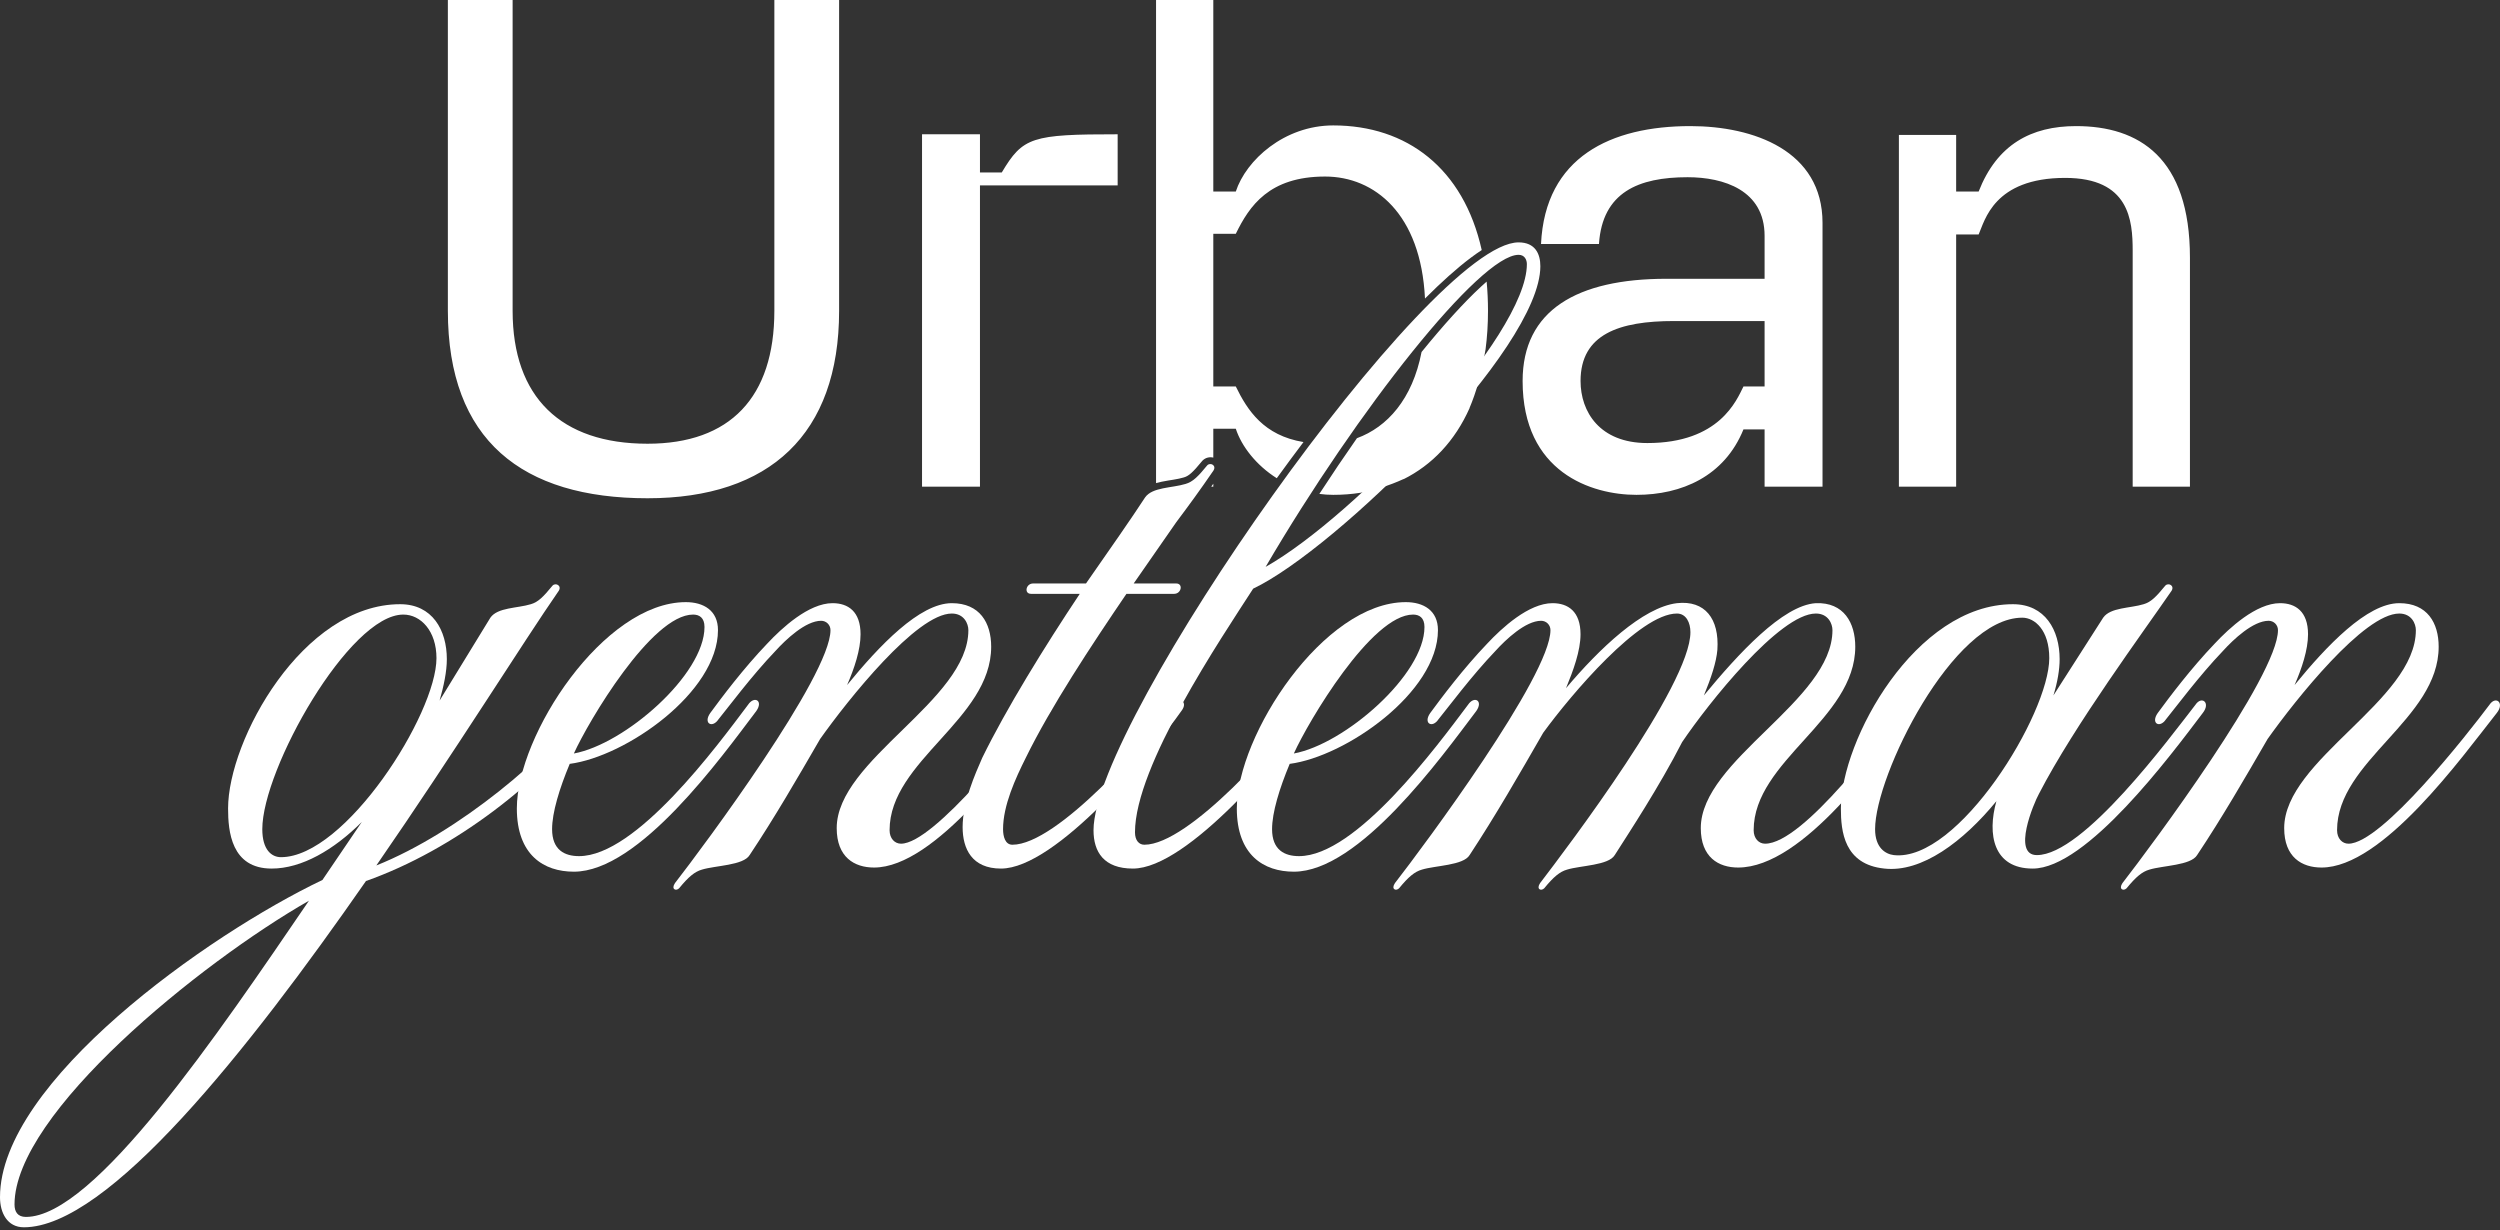
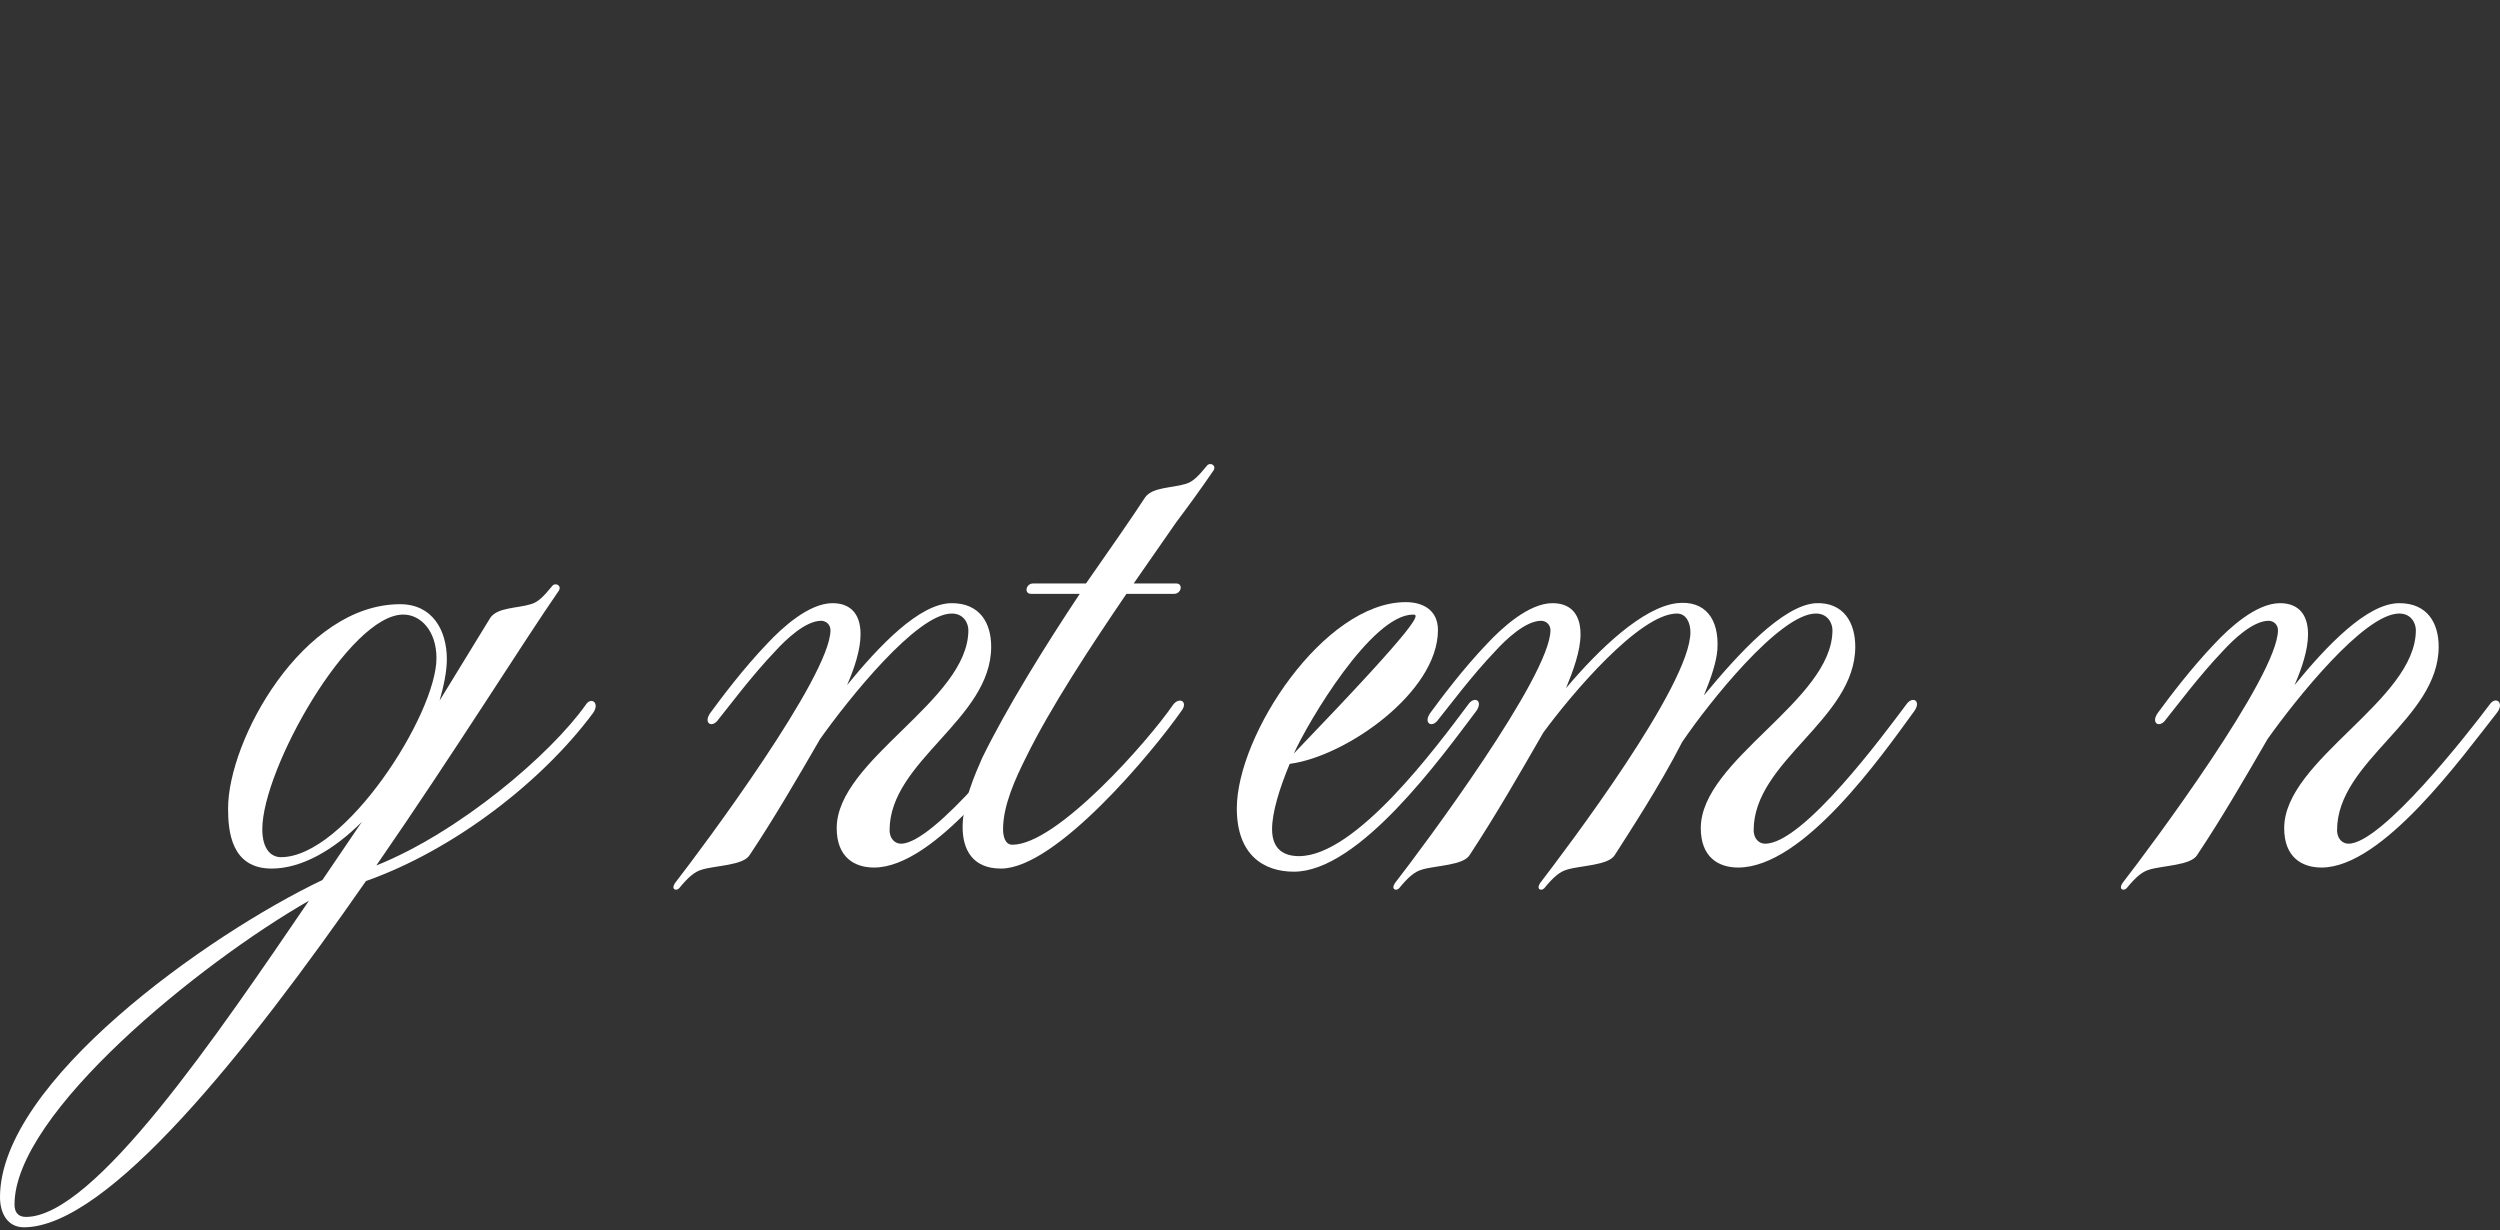
<svg xmlns="http://www.w3.org/2000/svg" width="510" height="251" viewBox="0 0 510 251" fill="none">
  <rect x="0" y="0" width="510" height="251" fill="#333333" stroke="none" />
  <path d="M91.155 134.467C91.155 137.005 90.521 139.966 89.675 142.927L100.038 126.007C101.519 123.892 105.537 124.104 108.287 123.258C109.767 122.835 110.825 121.777 112.728 119.451C113.362 118.816 114.631 119.451 113.997 120.508C106.806 130.871 92.847 153.29 76.773 176.555C93.693 169.787 112.305 153.925 119.496 143.773C120.553 142.081 122.457 143.35 120.976 145.465C110.613 159.424 92.636 173.382 74.659 179.727C50.548 214.413 21.996 250.367 4.864 250.367C1.48 250.367 0 247.406 0 244.234C0 220.758 42.299 190.725 65.776 179.516L73.812 167.672C68.102 173.382 61.546 177.189 55.412 177.189C47.164 177.189 46.529 169.575 46.529 164.922C46.529 150.964 61.757 123.258 81.638 123.258C88.194 123.258 91.155 128.545 91.155 134.467ZM53.509 169.152C53.509 173.382 55.412 174.863 57.316 174.863C70.429 174.863 89.04 145.676 89.04 134.255C89.04 128.756 85.868 125.373 82.272 125.373C71.275 125.373 53.509 156.886 53.509 169.152ZM63.026 183.746C40.819 196.436 2.961 227.103 2.961 245.714C2.961 247.195 3.595 248.252 5.287 248.252C19.246 248.252 44.414 211.029 63.026 183.746Z" fill="white" />
-   <path d="M112.627 169.152C112.627 173.382 115.165 174.651 118.126 174.651C129.758 174.651 146.255 152.233 152.6 143.773C153.869 141.869 155.773 142.927 154.292 145.042C147.101 154.559 130.393 177.824 117.069 177.824C110.935 177.824 105.436 174.44 105.436 164.922C105.436 149.906 123.202 122.835 139.91 122.835C143.506 122.835 146.467 124.527 146.467 128.545C146.467 141.235 127.644 154.348 116.223 155.828C114.108 160.904 112.627 165.768 112.627 169.152ZM117.069 153.713C127.432 151.81 143.717 137.639 143.717 127.91C143.717 126.007 142.66 125.373 141.391 125.373C132.931 125.373 120.03 147.157 117.069 153.713Z" fill="white" />
  <path d="M194.164 123.046C199.875 123.046 202.201 127.064 202.201 131.929C202.201 146.734 181.475 155.194 181.475 169.364C181.475 171.056 182.532 172.113 183.801 172.113C190.569 172.113 208.123 149.695 212.565 143.773C213.834 141.869 215.737 143.35 214.045 145.465C206.854 154.559 190.78 176.978 178.302 176.978C174.284 176.978 170.688 174.863 170.688 168.941C170.688 154.982 197.548 142.927 197.548 128.545C197.548 127.276 196.702 125.161 194.164 125.161C186.973 125.161 173.015 142.715 167.304 150.752C162.651 158.789 157.998 166.826 152.922 174.44C151.653 176.555 145.943 176.555 143.194 177.401C141.713 177.824 140.444 178.881 138.541 181.208C137.906 181.842 136.849 181.419 137.695 180.15C143.617 172.536 169.419 137.851 169.419 128.545C169.419 127.487 168.573 126.641 167.516 126.641C164.343 126.641 160.325 130.448 158.21 132.775C153.345 137.851 148.481 144.407 146.577 146.734C145.308 148.637 143.405 147.58 144.885 145.465C147.212 142.292 151.653 136.37 156.518 131.294C159.479 128.122 164.978 123.046 169.842 123.046C173.015 123.046 175.553 124.738 175.553 129.391C175.553 132.563 174.284 136.37 172.803 139.754C179.36 131.717 187.608 123.046 194.164 123.046Z" fill="white" />
  <path d="M210.334 121.143C208.853 121.143 209.276 119.028 210.757 119.028H221.543C226.408 112.048 230.849 105.703 233.599 101.473C235.079 99.358 239.098 99.57 241.847 98.724C243.328 98.301 244.385 97.243 246.288 94.917C246.923 94.282 248.192 94.917 247.557 95.974C244.808 99.993 242.482 103.165 239.944 106.549L231.272 119.028H239.944C241.424 119.028 241.001 121.143 239.521 121.143H229.792C222.601 131.717 214.352 144.196 209.276 154.559C207.161 158.789 204.624 164.288 204.624 169.152C204.624 170.633 205.047 172.325 206.527 172.325C215.621 172.325 234.233 151.175 239.309 143.773C240.578 142.081 242.482 143.138 241.001 145.042C235.079 153.502 215.41 177.189 204.201 177.189C198.279 177.189 196.375 173.171 196.375 168.729C196.375 163.654 198.913 157.943 200.394 154.559C205.258 144.619 213.083 131.929 220.274 121.143H210.334Z" fill="white" />
-   <path d="M255.647 120.085C249.091 130.237 231.537 156.251 231.537 169.787C231.537 171.479 232.383 172.325 233.44 172.325C242.534 172.325 261.146 151.175 266.222 143.773C267.491 142.081 269.395 143.138 267.914 145.042C261.992 153.502 242.323 177.189 231.114 177.189C225.192 177.189 223.077 173.805 223.077 169.364C223.077 147.157 291.602 49.445 309.79 49.445C313.174 49.445 314.232 51.772 314.232 54.309C314.232 71.229 272.567 112.048 255.647 120.085ZM258.185 115.644C276.585 105.28 311.482 68.48 311.482 53.886C311.482 53.041 311.059 51.983 309.79 51.983C301.965 51.983 277.008 83.496 258.185 115.644Z" fill="white" />
-   <path d="M259.502 169.152C259.502 173.382 262.04 174.651 265.001 174.651C276.633 174.651 293.13 152.233 299.475 143.773C300.744 141.869 302.647 142.927 301.167 145.042C293.976 154.559 277.268 177.824 263.944 177.824C257.81 177.824 252.311 174.44 252.311 164.922C252.311 149.906 270.077 122.835 286.785 122.835C290.381 122.835 293.342 124.527 293.342 128.545C293.342 141.235 274.518 154.348 263.098 155.828C260.983 160.904 259.502 165.768 259.502 169.152ZM263.944 153.713C274.307 151.81 290.592 137.639 290.592 127.91C290.592 126.007 289.535 125.373 288.266 125.373C279.806 125.373 266.904 147.157 263.944 153.713Z" fill="white" />
+   <path d="M259.502 169.152C259.502 173.382 262.04 174.651 265.001 174.651C276.633 174.651 293.13 152.233 299.475 143.773C300.744 141.869 302.647 142.927 301.167 145.042C293.976 154.559 277.268 177.824 263.944 177.824C257.81 177.824 252.311 174.44 252.311 164.922C252.311 149.906 270.077 122.835 286.785 122.835C290.381 122.835 293.342 124.527 293.342 128.545C293.342 141.235 274.518 154.348 263.098 155.828C260.983 160.904 259.502 165.768 259.502 169.152ZM263.944 153.713C290.592 126.007 289.535 125.373 288.266 125.373C279.806 125.373 266.904 147.157 263.944 153.713Z" fill="white" />
  <path d="M299.797 174.44C298.528 176.555 292.818 176.555 290.068 177.401C288.588 177.824 287.319 178.881 285.415 181.208C284.781 181.842 283.723 181.419 284.569 180.15C290.491 172.536 316.294 137.851 316.294 128.545C316.294 127.487 315.448 126.641 314.391 126.641C311.218 126.641 307.2 130.448 305.085 132.775C300.22 137.851 295.356 144.407 293.452 146.734C292.183 148.637 290.28 147.58 291.76 145.465C294.087 142.292 298.528 136.37 303.393 131.294C306.354 128.122 311.853 123.046 316.717 123.046C319.889 123.046 322.427 124.738 322.427 129.391C322.427 132.775 320.947 136.793 319.466 140.389C326.234 132.352 335.117 123.892 342.097 123.046C347.807 122.412 350.768 126.218 350.345 132.563C350.134 135.101 349.076 138.274 347.596 141.869C354.575 133.409 363.669 123.469 370.437 123.046C376.148 122.835 378.474 127.064 378.474 131.929C378.474 146.734 357.747 155.194 357.747 169.364C357.747 171.056 358.805 172.113 360.074 172.113C367.899 172.113 384.396 149.695 388.838 143.773C390.107 141.869 392.01 142.927 390.53 145.042C383.762 154.348 367.899 176.978 354.575 176.978C350.557 176.978 346.961 174.863 346.961 168.941C346.961 154.982 373.821 142.927 373.821 128.545C373.821 127.276 372.975 125.161 370.437 125.161C363.035 125.161 348.442 143.561 343.154 151.387C338.501 160.481 332.368 169.787 329.407 174.44C328.138 176.555 322.427 176.555 319.678 177.401C318.198 177.824 316.928 178.881 315.025 181.208C314.391 181.842 313.333 181.419 314.179 180.15C319.678 172.959 344.846 139.754 344.846 128.968C344.846 127.064 344 125.161 342.097 125.161C334.483 125.161 320.524 141.658 314.814 149.483C309.949 157.943 305.085 166.403 299.797 174.44Z" fill="white" />
-   <path d="M420.166 134.467C420.166 136.582 419.743 139.12 418.897 141.869L429.048 126.007C430.529 123.892 434.547 124.104 437.297 123.258C438.777 122.835 439.835 121.777 441.738 119.451C442.373 118.816 443.642 119.451 443.007 120.508C437.508 128.545 423.127 148.003 415.936 161.962C414.878 163.865 410.437 174.44 415.513 174.44C425.03 174.44 442.584 150.541 447.872 143.773C449.141 141.869 451.044 143.35 449.352 145.465C442.796 154.136 425.665 177.189 414.667 177.189C406.63 177.189 405.361 170.21 407.264 163.442C400.496 171.69 392.036 178.035 384.423 177.189C376.174 176.343 375.54 169.575 375.54 164.922C375.54 150.964 390.767 123.258 410.648 123.258C417.205 123.258 420.166 128.545 420.166 134.467ZM382.519 169.152C382.519 172.959 384.634 174.228 386.326 174.44C399.439 175.92 418.051 145.676 418.051 134.255C418.051 128.545 415.09 126.007 412.552 126.007C398.381 126.007 382.519 158.155 382.519 169.152Z" fill="white" />
  <path d="M489.451 123.046C495.161 123.046 497.488 127.064 497.488 131.929C497.488 146.734 476.761 155.194 476.761 169.364C476.761 171.056 477.818 172.113 479.087 172.113C485.855 172.113 503.41 149.695 507.851 143.773C509.12 141.869 511.023 143.35 509.331 145.465C502.141 154.559 486.067 176.978 473.588 176.978C469.57 176.978 465.975 174.863 465.975 168.941C465.975 154.982 492.835 142.927 492.835 128.545C492.835 127.276 491.989 125.161 489.451 125.161C482.26 125.161 468.301 142.715 462.591 150.752C457.938 158.789 453.285 166.826 448.209 174.44C446.94 176.555 441.229 176.555 438.48 177.401C436.999 177.824 435.73 178.881 433.827 181.208C433.192 181.842 432.135 181.419 432.981 180.15C438.903 172.536 464.706 137.851 464.706 128.545C464.706 127.487 463.86 126.641 462.802 126.641C459.63 126.641 455.611 130.448 453.496 132.775C448.632 137.851 443.767 144.407 441.864 146.734C440.595 148.637 438.691 147.58 440.172 145.465C442.498 142.292 446.94 136.37 451.804 131.294C454.765 128.122 460.264 123.046 465.129 123.046C468.301 123.046 470.839 124.738 470.839 129.391C470.839 132.563 469.57 136.37 468.09 139.754C474.646 131.717 482.894 123.046 489.451 123.046Z" fill="white" />
-   <path d="M104.574 63.406C104.574 81.065 114.446 90.52 132.105 90.52C148.93 90.52 157.969 81.066 157.969 63.406V3.05176e-05H171.178V63.406C171.178 88.574 156.995 101.645 132.105 101.645C106.521 101.645 91.364 89.826 91.364 63.406V3.05176e-05H104.574V63.406ZM303.275 57.445C303.455 59.35 303.551 61.337 303.551 63.406C303.551 66.172 303.379 68.791 303.054 71.263C302.911 72.147 302.76 72.997 302.597 73.816C302.622 73.782 302.646 73.747 302.671 73.712C302.412 75.139 302.1 76.512 301.732 77.831C301.687 77.889 301.643 77.947 301.598 78.005C301.052 79.95 300.44 81.685 299.774 83.249C299.79 83.23 299.805 83.211 299.82 83.192C296.821 89.96 292.149 94.852 286.305 97.767C286.326 97.746 286.348 97.726 286.369 97.705C284.872 98.399 283.344 98.971 281.855 99.435C281.801 99.486 281.746 99.537 281.691 99.588C280.747 99.871 279.779 100.108 278.791 100.303C278.812 100.284 278.833 100.265 278.854 100.246C278.394 100.352 277.944 100.444 277.506 100.529C275.727 100.807 273.884 100.949 271.986 100.949C271.018 100.949 270.07 100.882 269.146 100.756C271.682 96.855 274.255 93.047 276.815 89.39C282.987 87.134 288.128 81.445 289.999 71.809C294.484 66.29 298.618 61.726 302.094 58.509C302.498 58.135 302.892 57.78 303.275 57.445ZM344.819 25.725C357.751 25.725 371.795 30.73 371.795 45.469V99.281H359.976V87.601H355.665C351.772 97.195 343.012 100.949 333.835 100.949C324.658 100.949 310.613 96.361 310.613 77.728C310.613 63.267 321.738 56.871 339.953 56.871H359.976V48.111C359.976 38.795 351.633 36.152 344.264 36.152C334.252 36.152 326.883 39.212 326.188 49.779H314.368C315.203 31.981 328.69 25.725 344.819 25.725ZM273.959 90.178C271.674 93.482 269.385 96.896 267.13 100.381C265.341 99.957 263.66 99.314 262.111 98.508C263.472 96.63 264.84 94.769 266.213 92.933C266.838 92.096 267.465 91.264 268.092 90.439C268.801 90.492 269.542 90.52 270.317 90.52C271.545 90.52 272.764 90.406 273.959 90.178ZM199.913 35.18H204.363C208.674 27.949 210.481 27.393 228.001 27.393V37.821H199.913V99.281H188.095V27.393H199.913V35.18ZM423.526 25.725C436.319 25.725 446.748 32.12 446.748 52.561V99.281H435.067V51.17C435.067 44.913 434.372 36.292 421.302 36.292C406.702 36.292 404.894 45.052 403.643 47.833H399.054V99.281H387.374V27.532H399.054V39.073H403.643C407.397 29.479 414.349 25.725 423.526 25.725ZM246.671 95.283C246.815 95.147 247.037 95.141 247.19 95.243C247.26 95.289 247.299 95.349 247.312 95.413C247.324 95.476 247.321 95.595 247.213 95.778L246.214 97.23C245.724 97.936 245.244 98.617 244.773 99.281H241.785L242.018 99.217L242.021 99.216C243.654 98.749 244.793 97.577 246.671 95.283ZM247.514 99.281H247.09C247.23 99.081 247.371 98.879 247.514 98.675V99.281ZM247.514 39.073H252.103C254.188 32.677 261.975 25.585 271.986 25.585C286.985 25.585 298.546 34.314 302.272 51.011C301.544 51.488 300.795 52.015 300.029 52.59C297.191 54.722 294.045 57.55 290.697 60.905C289.868 43.624 280.411 36.014 270.317 36.014C258.916 36.014 254.883 41.993 252.103 47.693H247.514V78.841H252.103C254.491 83.737 257.802 88.838 265.911 90.181C264.086 92.599 262.266 95.064 260.461 97.558C256.275 94.905 253.28 91.073 252.103 87.462H247.514V93.351C246.79 93.172 245.952 93.323 245.323 93.952L245.271 94.005L245.254 94.025L245.228 94.059C243.295 96.42 242.495 97.107 241.513 97.392L241.503 97.394L241.486 97.398L241.477 97.401L241.474 97.402C240.883 97.584 240.196 97.718 239.417 97.849C238.67 97.974 237.805 98.102 237.004 98.268C236.63 98.345 236.234 98.437 235.834 98.554V3.05176e-05H247.514V39.073ZM341.482 65.492C330.359 65.492 322.433 68.134 322.433 77.728C322.433 83.986 326.326 90.382 336.06 90.382C350.798 90.382 354.274 81.622 355.665 78.841H359.976V65.492H341.482ZM302.676 53.02C302.803 53.727 302.916 54.448 303.016 55.182C302.309 55.765 301.571 56.412 300.807 57.119C297.772 59.928 294.281 63.707 290.525 68.194C290.673 66.723 290.752 65.174 290.756 63.547C291.084 63.21 291.409 62.876 291.733 62.549C295.612 58.639 299.181 55.477 302.277 53.296C302.411 53.202 302.544 53.11 302.676 53.02Z" fill="white" />
</svg>